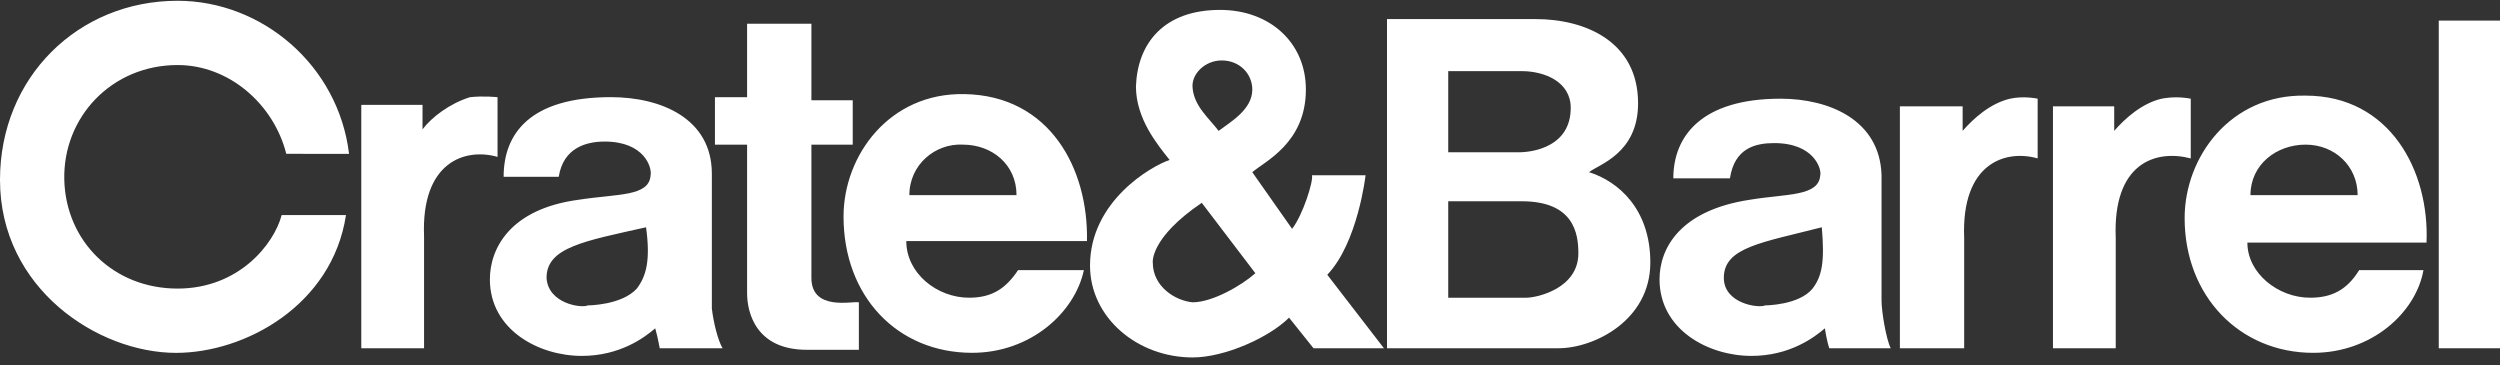
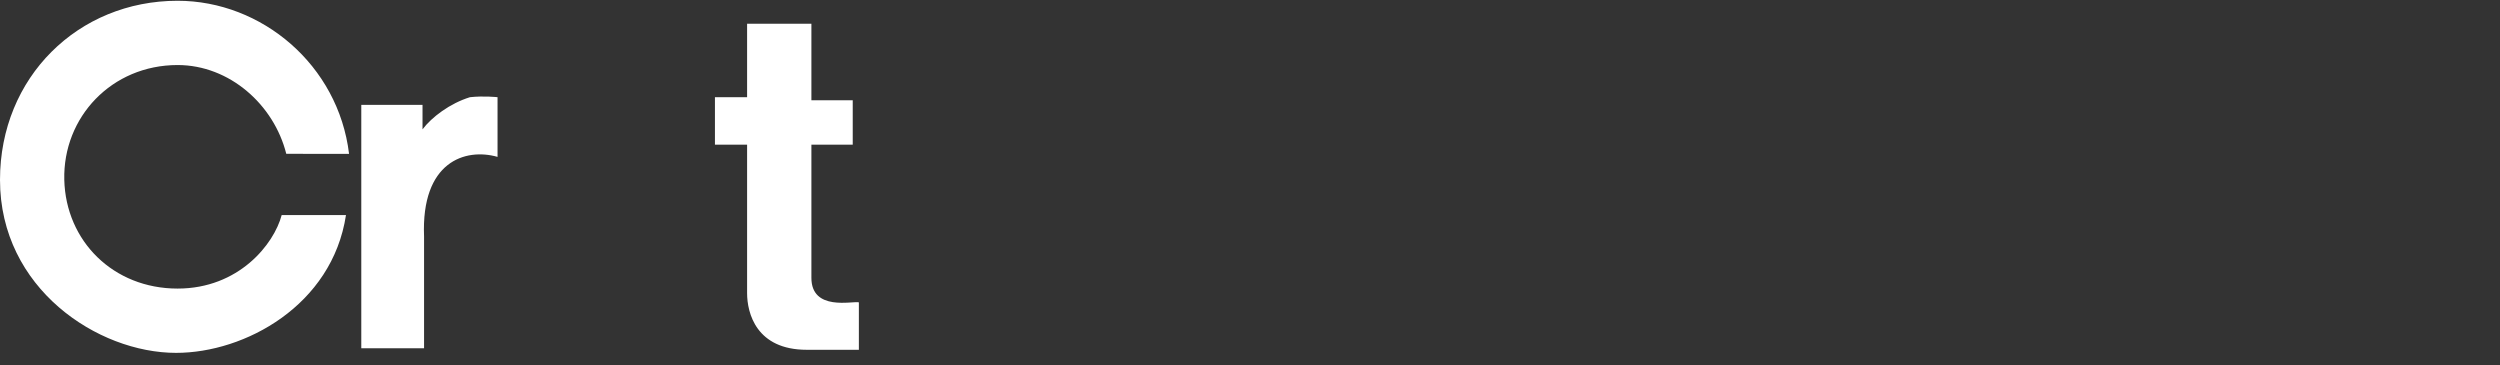
<svg xmlns="http://www.w3.org/2000/svg" width="130" height="19" viewBox="0 0 130 19" fill="none">
  <rect x="0" y="0" width="130" height="19" fill="#333333" stroke="none" />
-   <path fill-rule="evenodd" clip-rule="evenodd" d="M68.303 18.11L67.031 16.518C65.995 17.552 63.686 18.587 62.015 18.587C59.148 18.587 56.681 16.518 56.681 13.81C56.681 10.467 59.865 8.636 60.821 8.317C60.184 7.521 59.069 6.168 59.069 4.495C59.148 2.267 60.502 0.515 63.447 0.515C65.994 0.515 67.906 2.187 67.906 4.655C67.906 7.442 65.756 8.397 65.119 8.954L67.189 11.9C67.746 11.184 68.303 9.431 68.223 9.113H71.01C71.01 9.113 70.611 12.617 69.019 14.288L71.965 18.11H68.303ZM63.527 3.143C62.651 3.143 61.935 3.86 62.015 4.576C62.094 5.532 62.89 6.169 63.368 6.806C64.005 6.328 65.12 5.691 65.12 4.656C65.12 3.859 64.482 3.143 63.527 3.143ZM62.492 10.547C59.786 12.378 59.945 13.651 59.945 13.651C59.945 14.924 61.139 15.64 62.015 15.72C63.049 15.72 64.562 14.845 65.279 14.208L62.492 10.547Z" fill="white" />
  <path fill-rule="evenodd" clip-rule="evenodd" d="M14.886 7.999C14.249 5.452 11.941 3.382 9.234 3.382C5.811 3.382 3.264 6.089 3.343 9.352C3.423 12.537 5.891 15.006 9.234 15.006C12.419 15.006 14.249 12.696 14.647 11.184H17.991C17.274 15.882 12.737 18.349 9.154 18.349C5.095 18.349 0 15.006 0 9.353C0 4.02 4.06 0.04 9.234 0.04C13.613 0.04 17.593 3.383 18.151 8L14.886 7.999ZM41.953 18.189C39.326 18.189 38.849 16.278 38.849 15.244V7.522H37.177V5.054H38.849V1.233H42.193V5.213H44.342V7.522H42.193V14.448C42.193 16.199 44.342 15.641 44.661 15.721V18.19L41.953 18.189ZM22.051 12.298V18.11H18.787V5.452H21.971V6.726C22.449 6.089 23.404 5.372 24.439 5.054C25.156 4.975 25.872 5.054 25.872 5.054V8.158C24.201 7.681 21.892 8.397 22.051 12.298Z" fill="white" />
-   <path fill-rule="evenodd" clip-rule="evenodd" d="M47.127 12.535C47.127 14.207 48.72 15.481 50.392 15.481C51.586 15.481 52.302 15.004 52.939 14.047H56.362C55.884 16.276 53.575 18.346 50.551 18.346C46.65 18.346 43.864 15.401 43.864 11.261C43.864 8.077 46.252 4.813 50.153 4.893C54.611 4.972 56.602 8.793 56.522 12.534L47.127 12.535ZM50.074 7.521C48.64 7.442 47.287 8.556 47.287 10.147H52.859C52.859 8.556 51.586 7.521 50.074 7.521ZM34.311 18.109C34.311 18.188 34.232 17.631 34.072 17.073C33.515 17.551 32.241 18.507 30.251 18.507C28.021 18.507 25.474 17.153 25.474 14.526C25.474 12.935 26.509 10.864 30.091 10.387C32.16 10.068 33.753 10.227 33.832 9.113C33.911 8.714 33.513 7.361 31.444 7.361C30.488 7.361 29.294 7.679 29.055 9.192H26.189C26.189 6.963 27.543 5.052 31.762 5.052C34.388 5.052 37.016 6.167 37.016 9.033V16.038C37.096 16.755 37.335 17.71 37.574 18.109H34.311ZM28.42 14.447C28.5 15.8 30.251 16.038 30.569 15.88C30.569 15.88 32.321 15.88 33.117 15.004C33.595 14.367 33.834 13.571 33.595 11.818C30.41 12.535 28.42 12.855 28.42 14.447ZM126.816 1.072H130V18.109H126.816V1.072ZM110.018 12.376V18.109H106.754V5.53H109.939V6.804C110.496 6.167 111.372 5.37 112.406 5.132C112.906 5.038 113.419 5.038 113.919 5.132V8.237C112.088 7.76 109.859 8.476 110.018 12.376ZM102.137 12.376V18.109H98.794V5.53H102.057V6.804C102.615 6.167 103.491 5.37 104.525 5.132C105.242 4.973 105.958 5.132 105.958 5.132V8.237C104.287 7.76 101.978 8.476 102.137 12.376ZM116.864 12.617C116.864 14.207 118.456 15.481 120.128 15.481C121.243 15.481 122.039 15.084 122.676 14.048H126.02C125.621 16.277 123.312 18.347 120.287 18.347C116.467 18.347 113.601 15.402 113.601 11.341C113.601 8.157 115.989 4.893 119.89 4.972C124.269 4.972 126.338 8.873 126.179 12.616L116.864 12.617ZM119.89 7.521C118.377 7.521 117.024 8.556 117.024 10.147H122.597C122.597 8.635 121.403 7.521 119.89 7.521ZM81.041 18.109H72.124V0.992H79.846C82.474 0.992 85.18 2.187 85.18 5.37C85.18 7.998 83.111 8.555 82.633 8.953C84.145 9.43 85.817 10.863 85.817 13.65C85.817 16.676 82.872 18.109 81.041 18.109ZM79.13 3.699H75.308V7.919H78.971C79.766 7.919 81.678 7.601 81.678 5.61C81.679 4.256 80.325 3.699 79.13 3.699ZM79.13 10.466H75.308V15.481H79.369C79.926 15.481 82.075 15.004 82.075 13.172C82.076 12.138 81.838 10.466 79.13 10.466ZM95.132 18.109C95.132 18.188 94.972 17.631 94.893 17.073C94.336 17.551 93.061 18.507 91.072 18.507C88.843 18.507 86.296 17.153 86.296 14.526C86.296 12.935 87.33 10.943 90.993 10.387C92.903 10.068 94.575 10.227 94.654 9.113C94.733 8.794 94.336 7.441 92.265 7.441C91.31 7.441 90.196 7.68 89.957 9.272H87.013C87.013 7.043 88.524 5.132 92.585 5.132C95.132 5.132 97.758 6.247 97.84 9.113V15.64C97.84 16.197 98.078 17.63 98.317 18.109H95.132ZM89.639 14.447C89.639 15.8 91.47 16.038 91.789 15.88C91.789 15.88 93.54 15.88 94.256 15.004C94.734 14.367 94.893 13.651 94.734 11.818C91.628 12.617 89.639 12.855 89.639 14.447Z" fill="white" />
</svg>